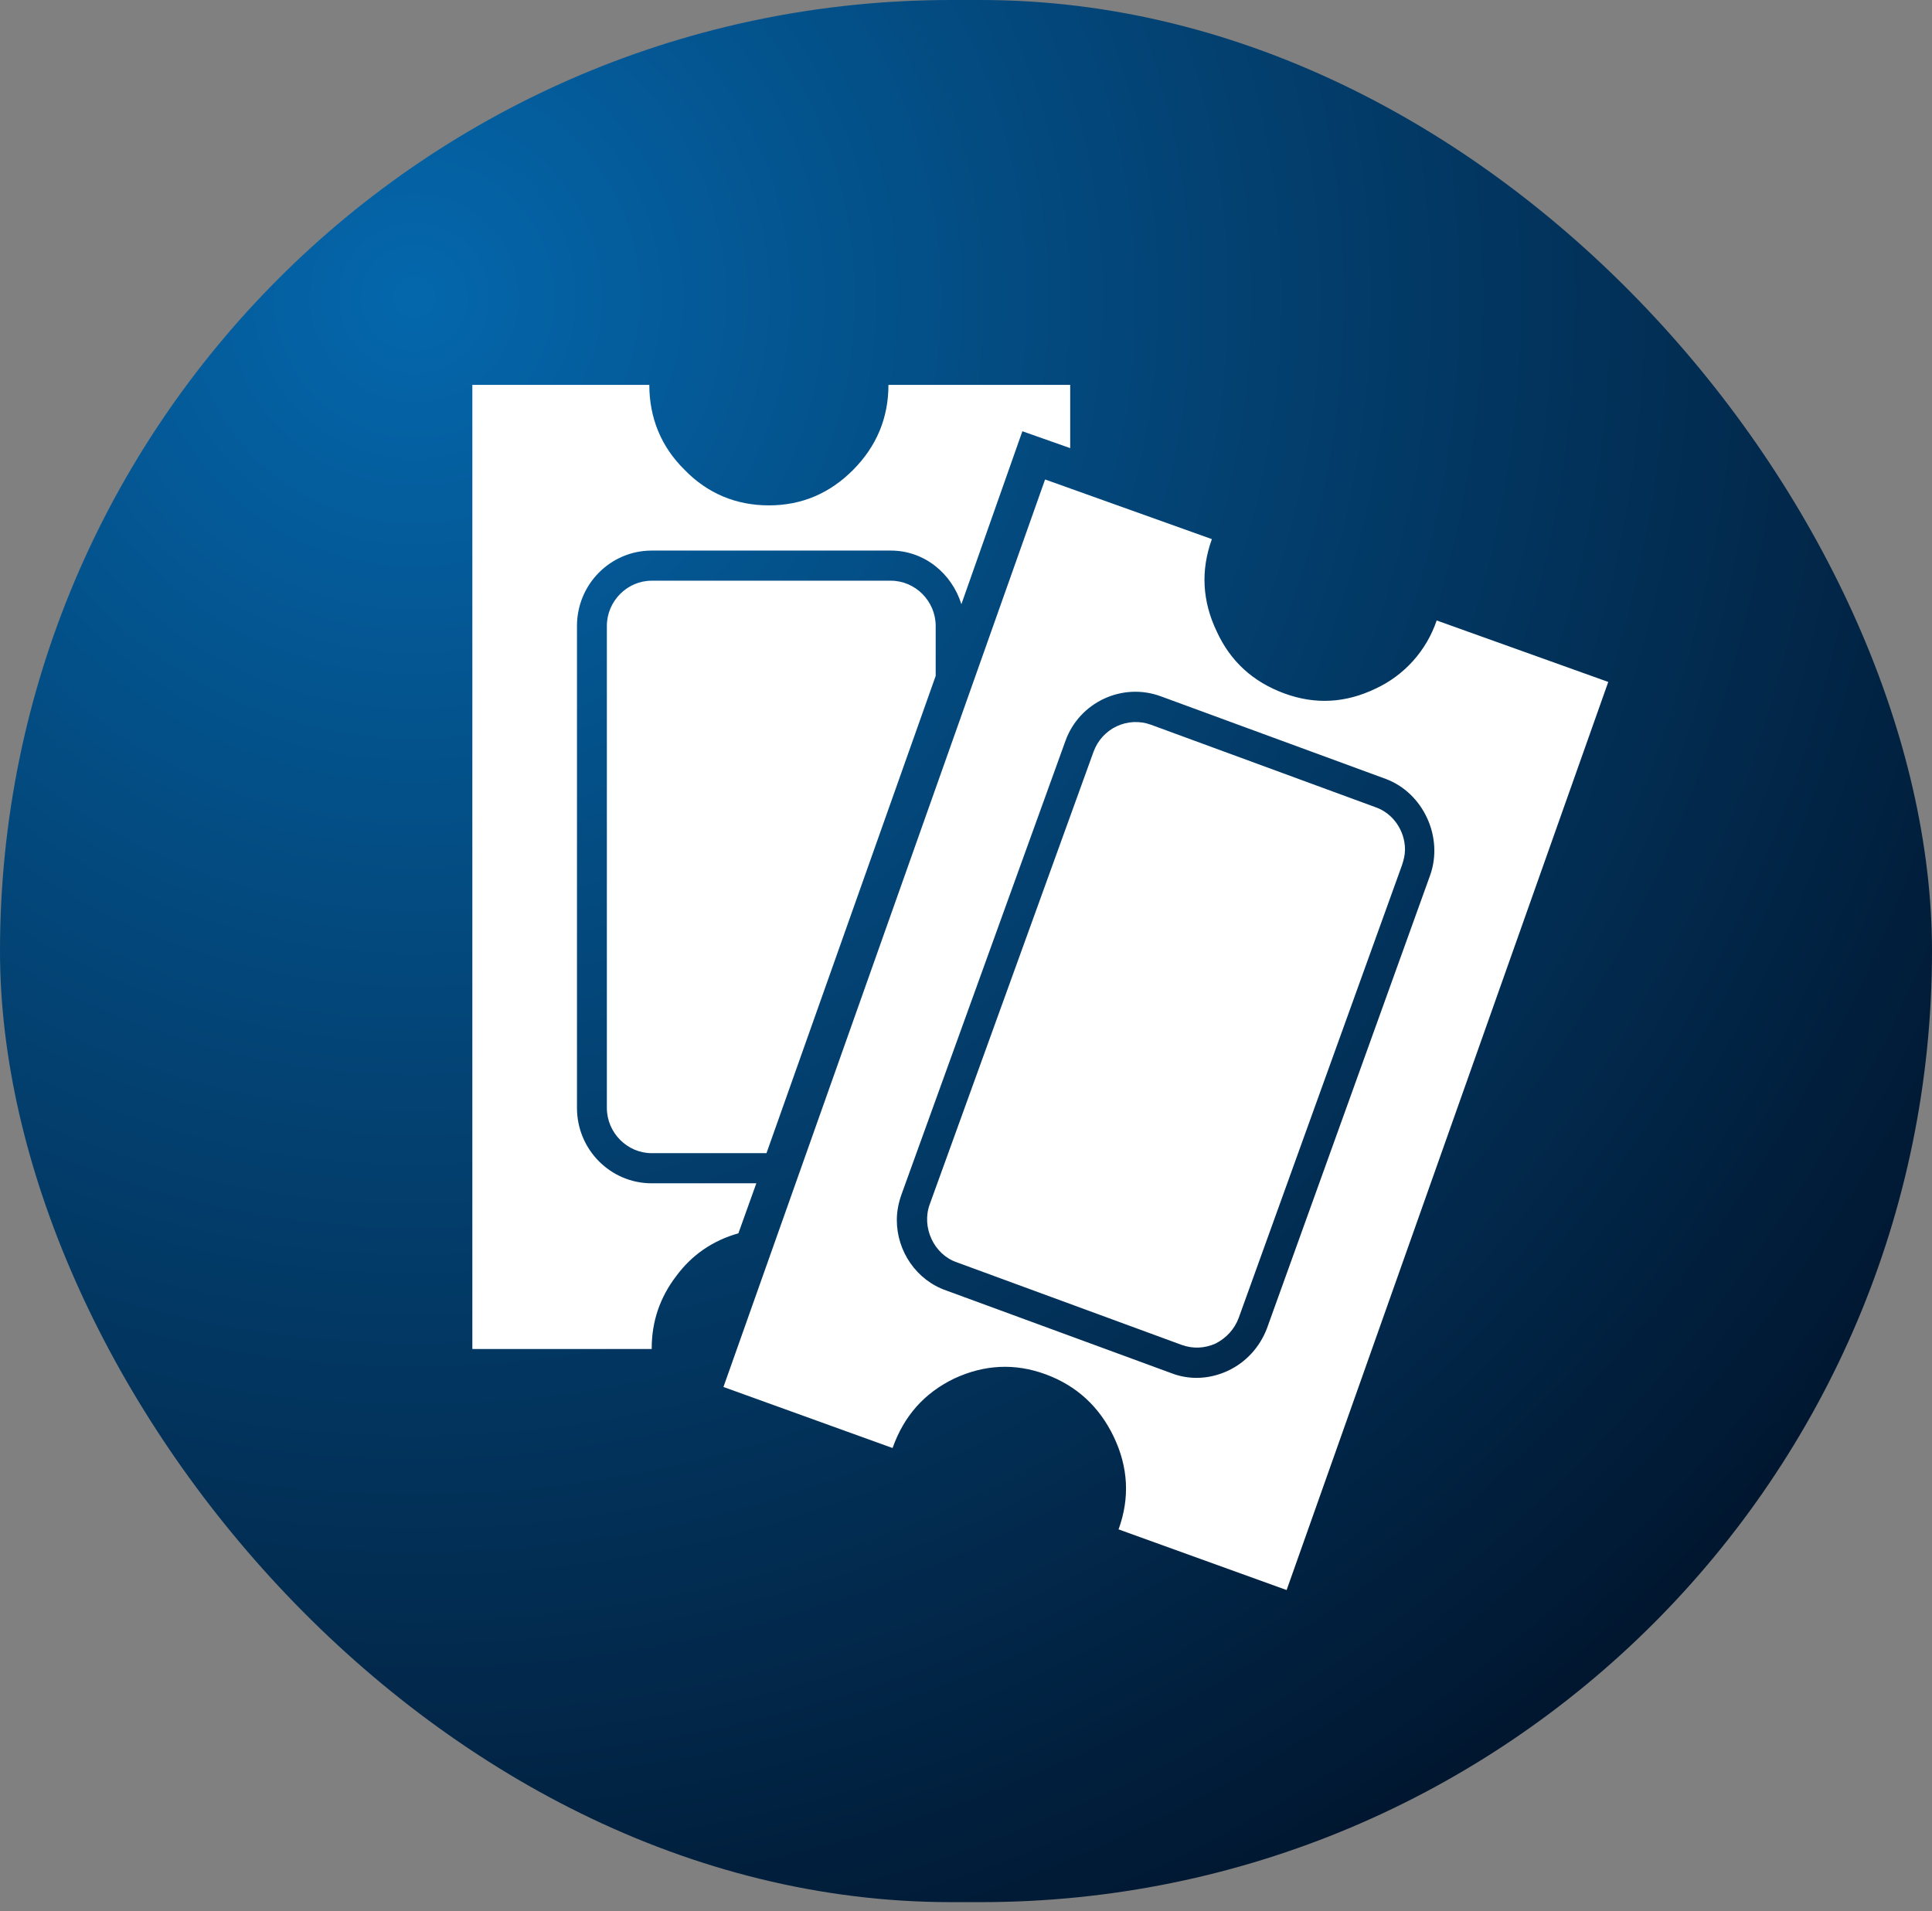
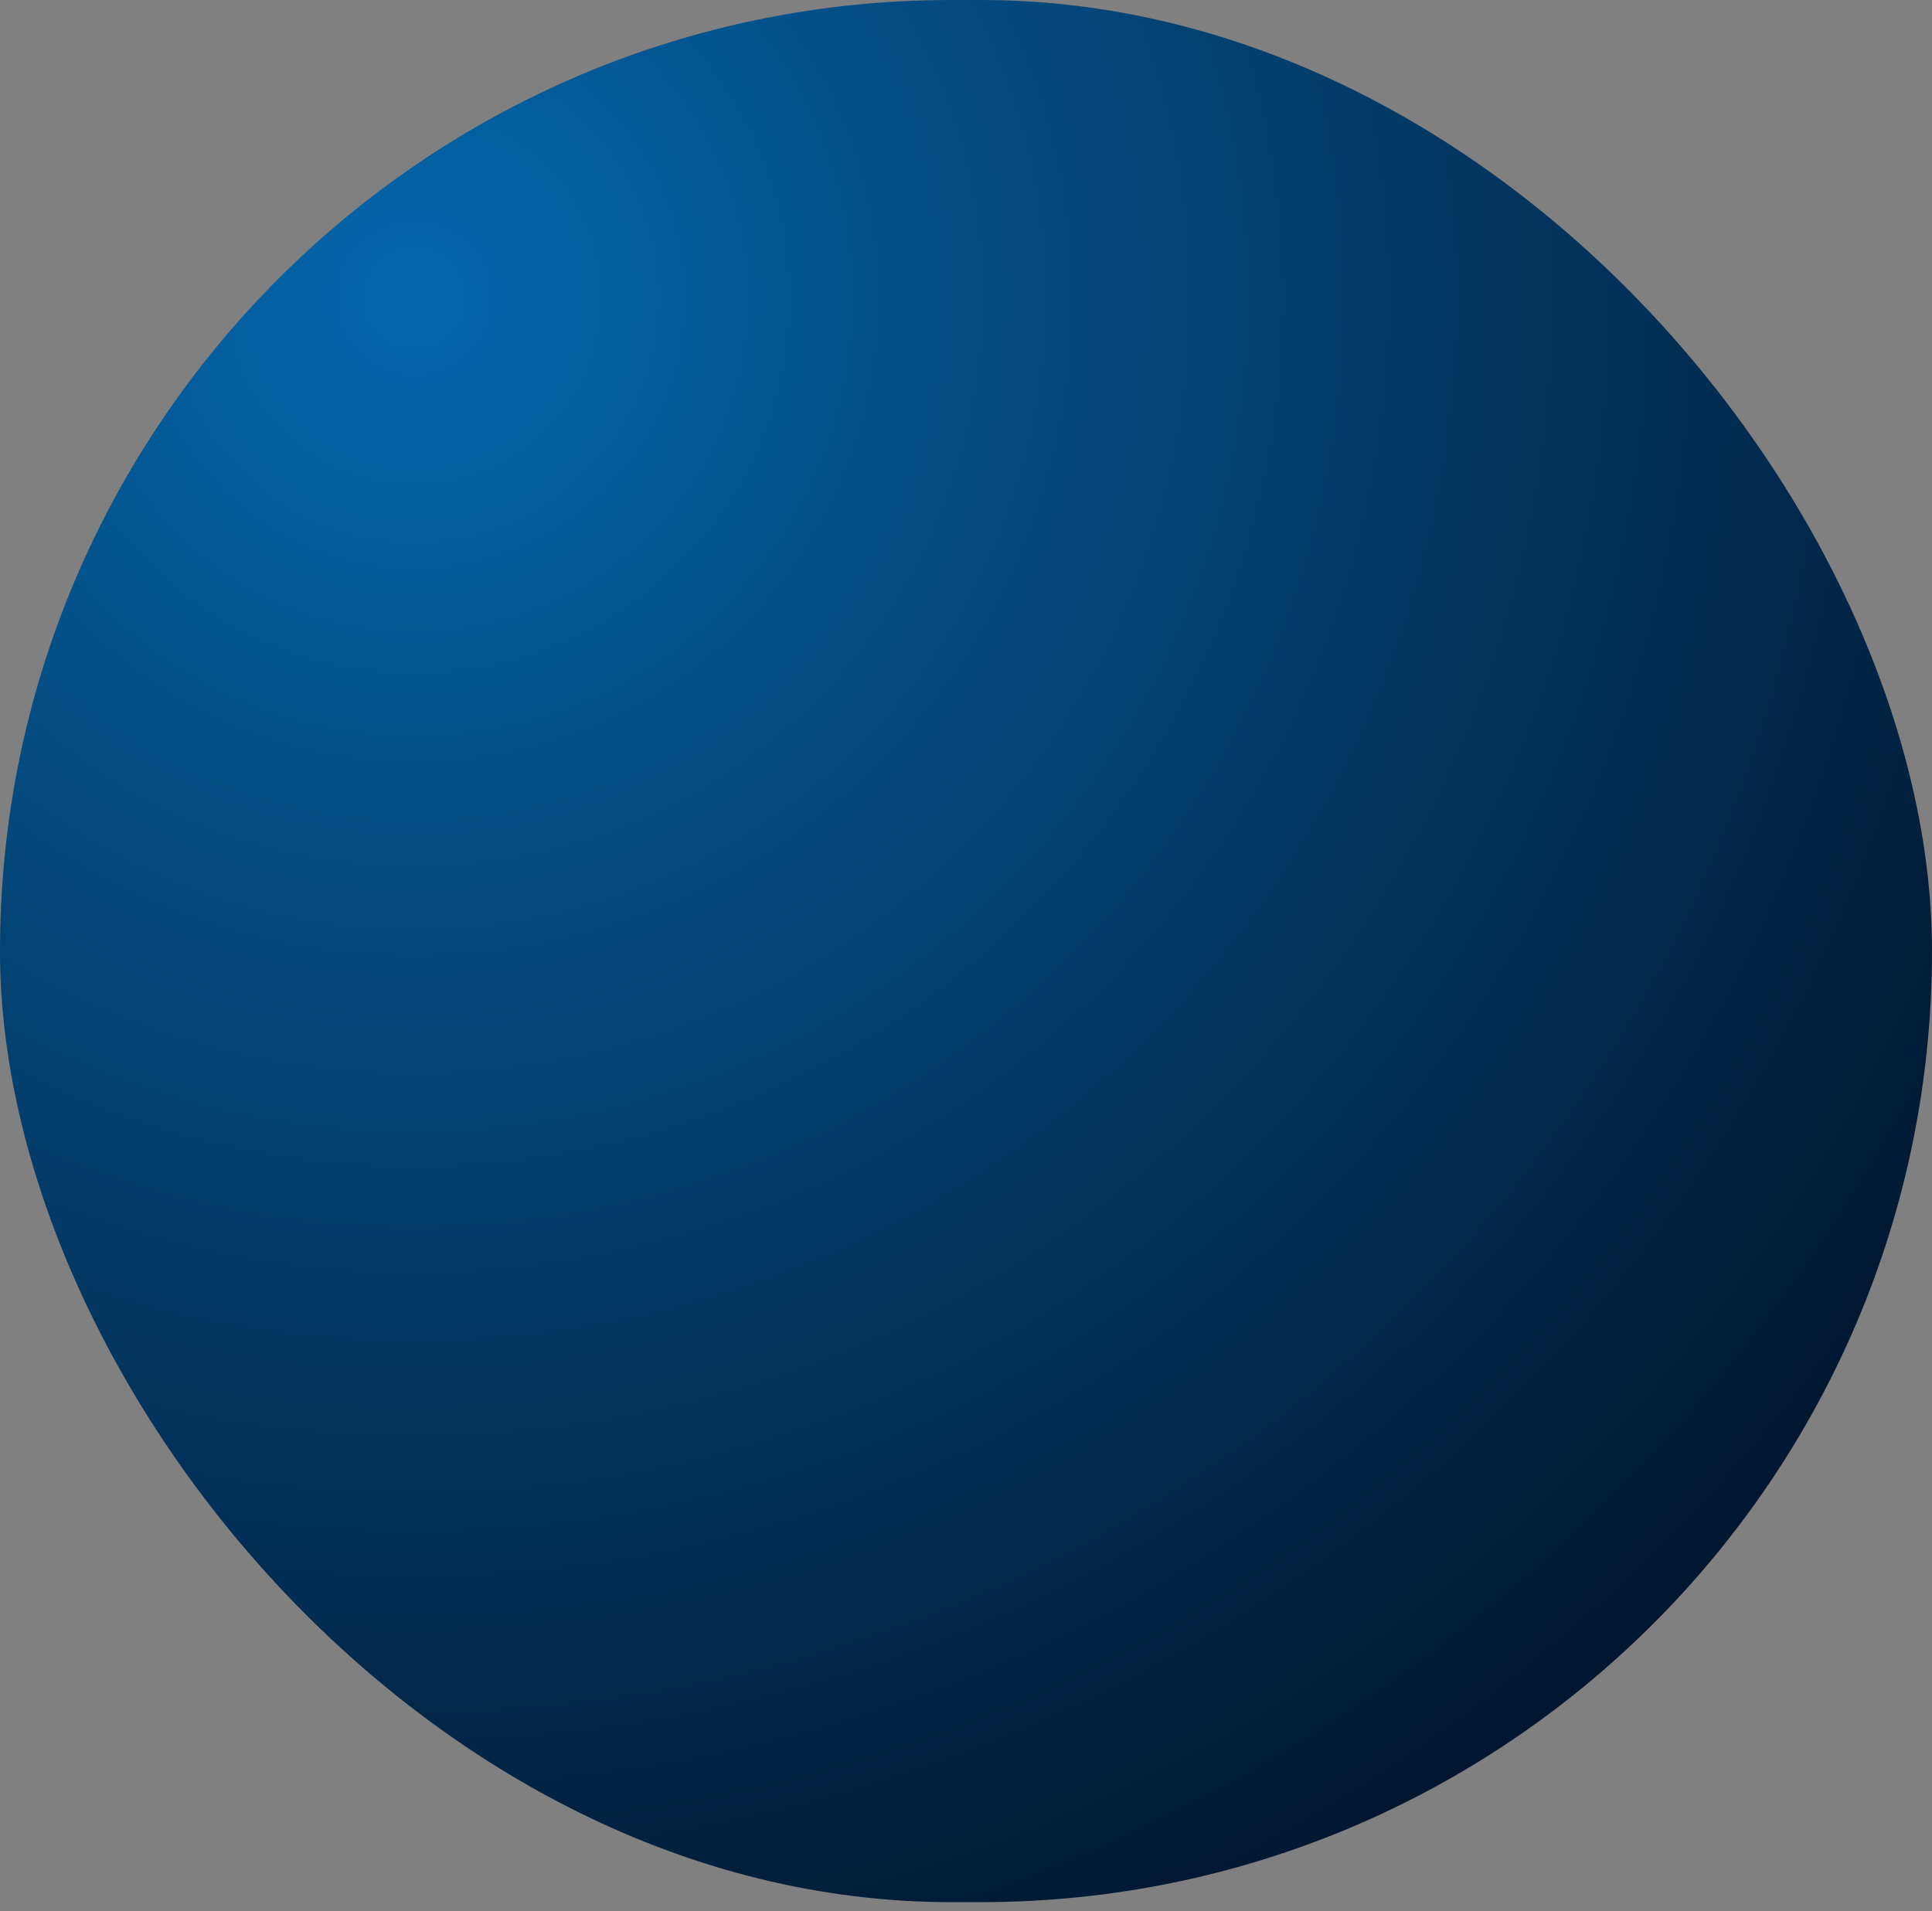
<svg xmlns="http://www.w3.org/2000/svg" width="185" height="183" viewBox="0 0 185 183" fill="none">
  <rect x="0" y="0" width="185" height="183" fill="#808080" stroke="none" />
  <rect width="185" height="182.154" rx="91.077" fill="url(#paint0_radial_596_996)" />
-   <path d="M123.201 152.267L107.057 146.439L107.115 146.439C108.202 143.438 108.03 140.495 106.657 137.61C105.283 134.725 103.107 132.705 100.13 131.608C97.153 130.512 94.234 130.685 91.372 132.012C88.509 133.397 86.563 135.59 85.475 138.649L85.418 138.649L69.274 132.82L100.073 45.915L116.045 51.628C114.957 54.629 115.129 57.572 116.503 60.457C117.82 63.342 119.995 65.304 122.972 66.4C125.949 67.497 128.868 67.324 131.731 65.939C133.092 65.308 134.311 64.404 135.315 63.283C136.319 62.162 137.086 60.847 137.57 59.418L154 65.304L123.201 152.267ZM90.627 123.587L112.152 131.493C113.927 132.186 115.873 132.07 117.591 131.262C119.308 130.454 120.625 129.012 121.312 127.223L136.94 83.828C138.257 80.135 136.253 75.922 132.704 74.595L111.179 66.689C107.458 65.304 103.336 67.266 102.02 70.959L86.334 114.354C86.048 115.162 85.876 115.97 85.876 116.836C85.876 119.836 87.765 122.606 90.627 123.587ZM134.25 82.847L118.621 126.184C118.22 127.28 117.419 128.146 116.389 128.665C115.358 129.127 114.213 129.185 113.125 128.781L91.601 120.875C89.425 120.125 88.223 117.528 89.024 115.335L104.71 71.998C105.098 70.919 105.894 70.04 106.925 69.553C107.955 69.066 109.135 69.011 110.206 69.401L131.731 77.307C133.391 77.884 134.536 79.558 134.536 81.346C134.536 81.866 134.421 82.327 134.25 82.847ZM64.752 122.202C63.206 124.222 62.404 126.53 62.404 129.127L62.404 129.185L45.23 129.185L45.23 36.855L62.175 36.855C62.175 40.029 63.32 42.799 65.553 44.992C67.728 47.242 70.476 48.396 73.625 48.396C76.773 48.396 79.464 47.242 81.697 44.992C83.929 42.741 85.074 40.029 85.074 36.855L102.478 36.855L102.478 42.914L97.898 41.298L92.058 57.86C91.143 54.917 88.509 52.724 85.303 52.724L62.404 52.724C58.454 52.724 55.249 55.956 55.249 59.937L55.249 106.102C55.249 110.084 58.454 113.316 62.404 113.316L72.423 113.316L70.705 118.105C68.244 118.798 66.24 120.183 64.752 122.202ZM62.404 55.609L85.303 55.609C87.65 55.609 89.597 57.572 89.597 59.937L89.597 64.727L73.396 110.43L62.404 110.43C60.057 110.43 58.111 108.468 58.111 106.102L58.111 59.937C58.111 57.572 60.057 55.609 62.404 55.609Z" fill="white" />
  <defs>
    <radialGradient id="paint0_radial_596_996" cx="0" cy="0" r="1" gradientUnits="userSpaceOnUse" gradientTransform="translate(38.423 27.038) rotate(45) scale(219.366 219.366)">
      <stop stop-color="#0467AC" />
      <stop offset="0.317" stop-color="#034679" />
      <stop offset="1" stop-color="#000413" />
    </radialGradient>
  </defs>
</svg>